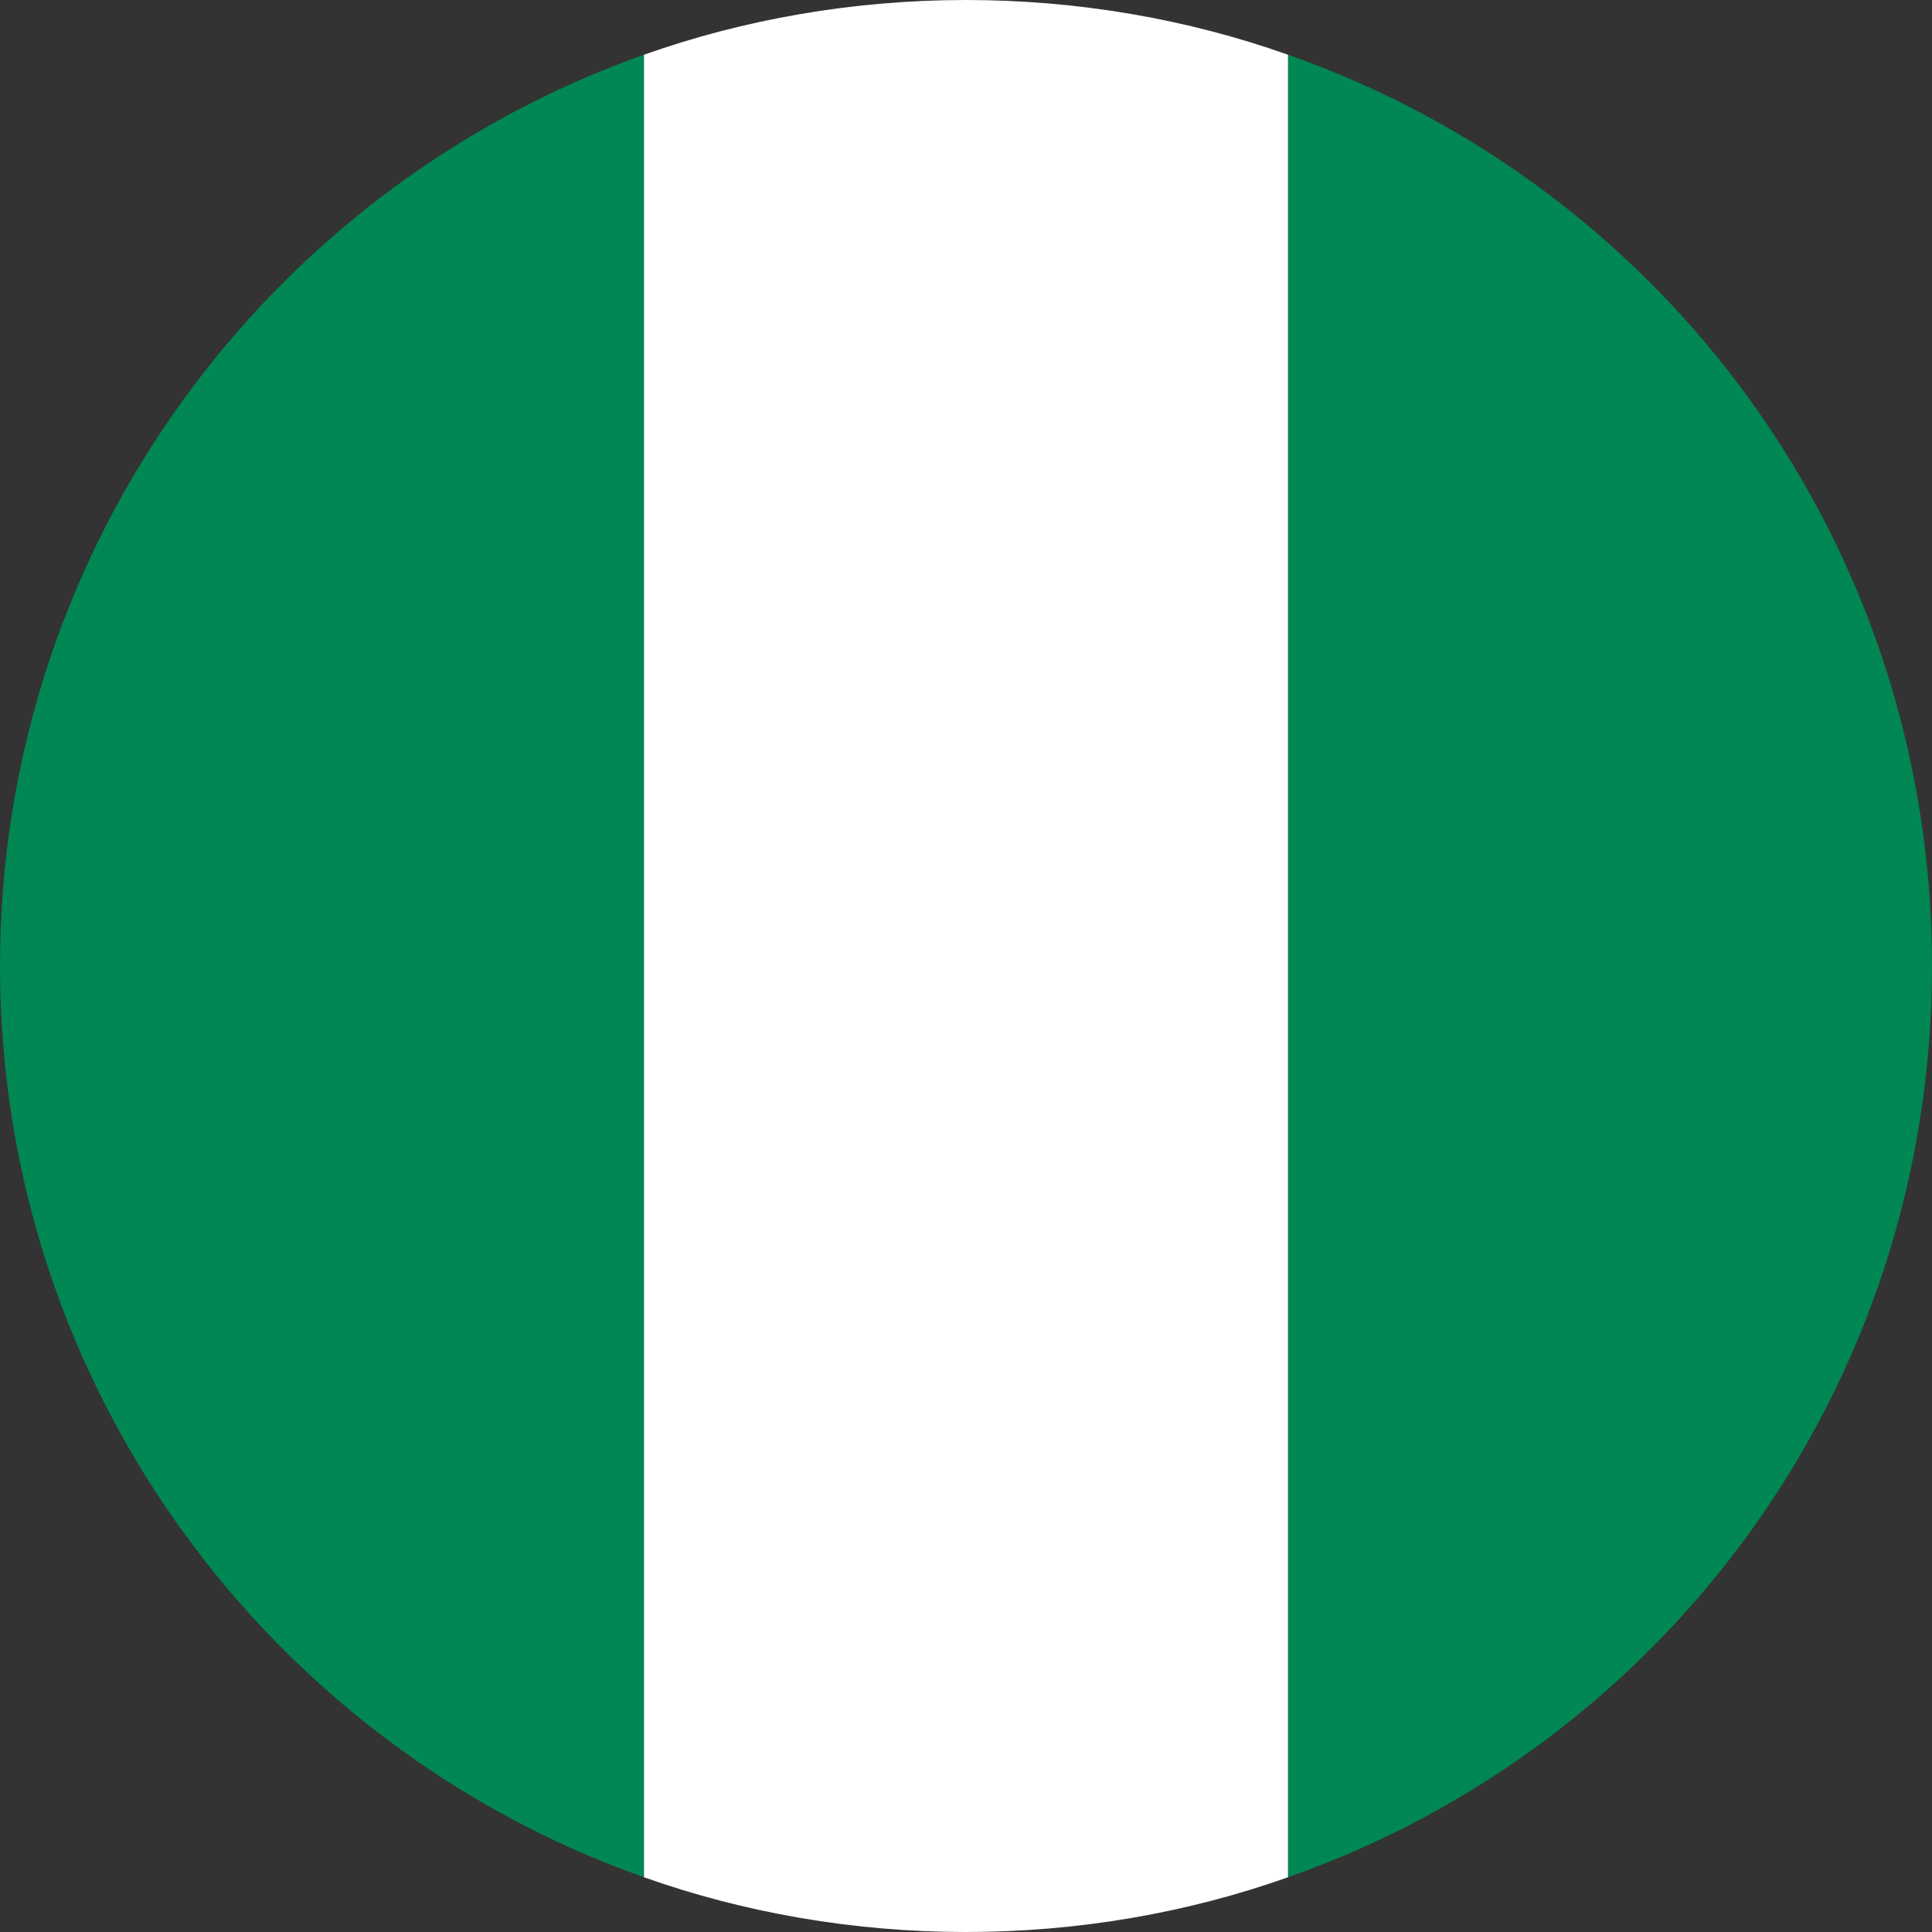
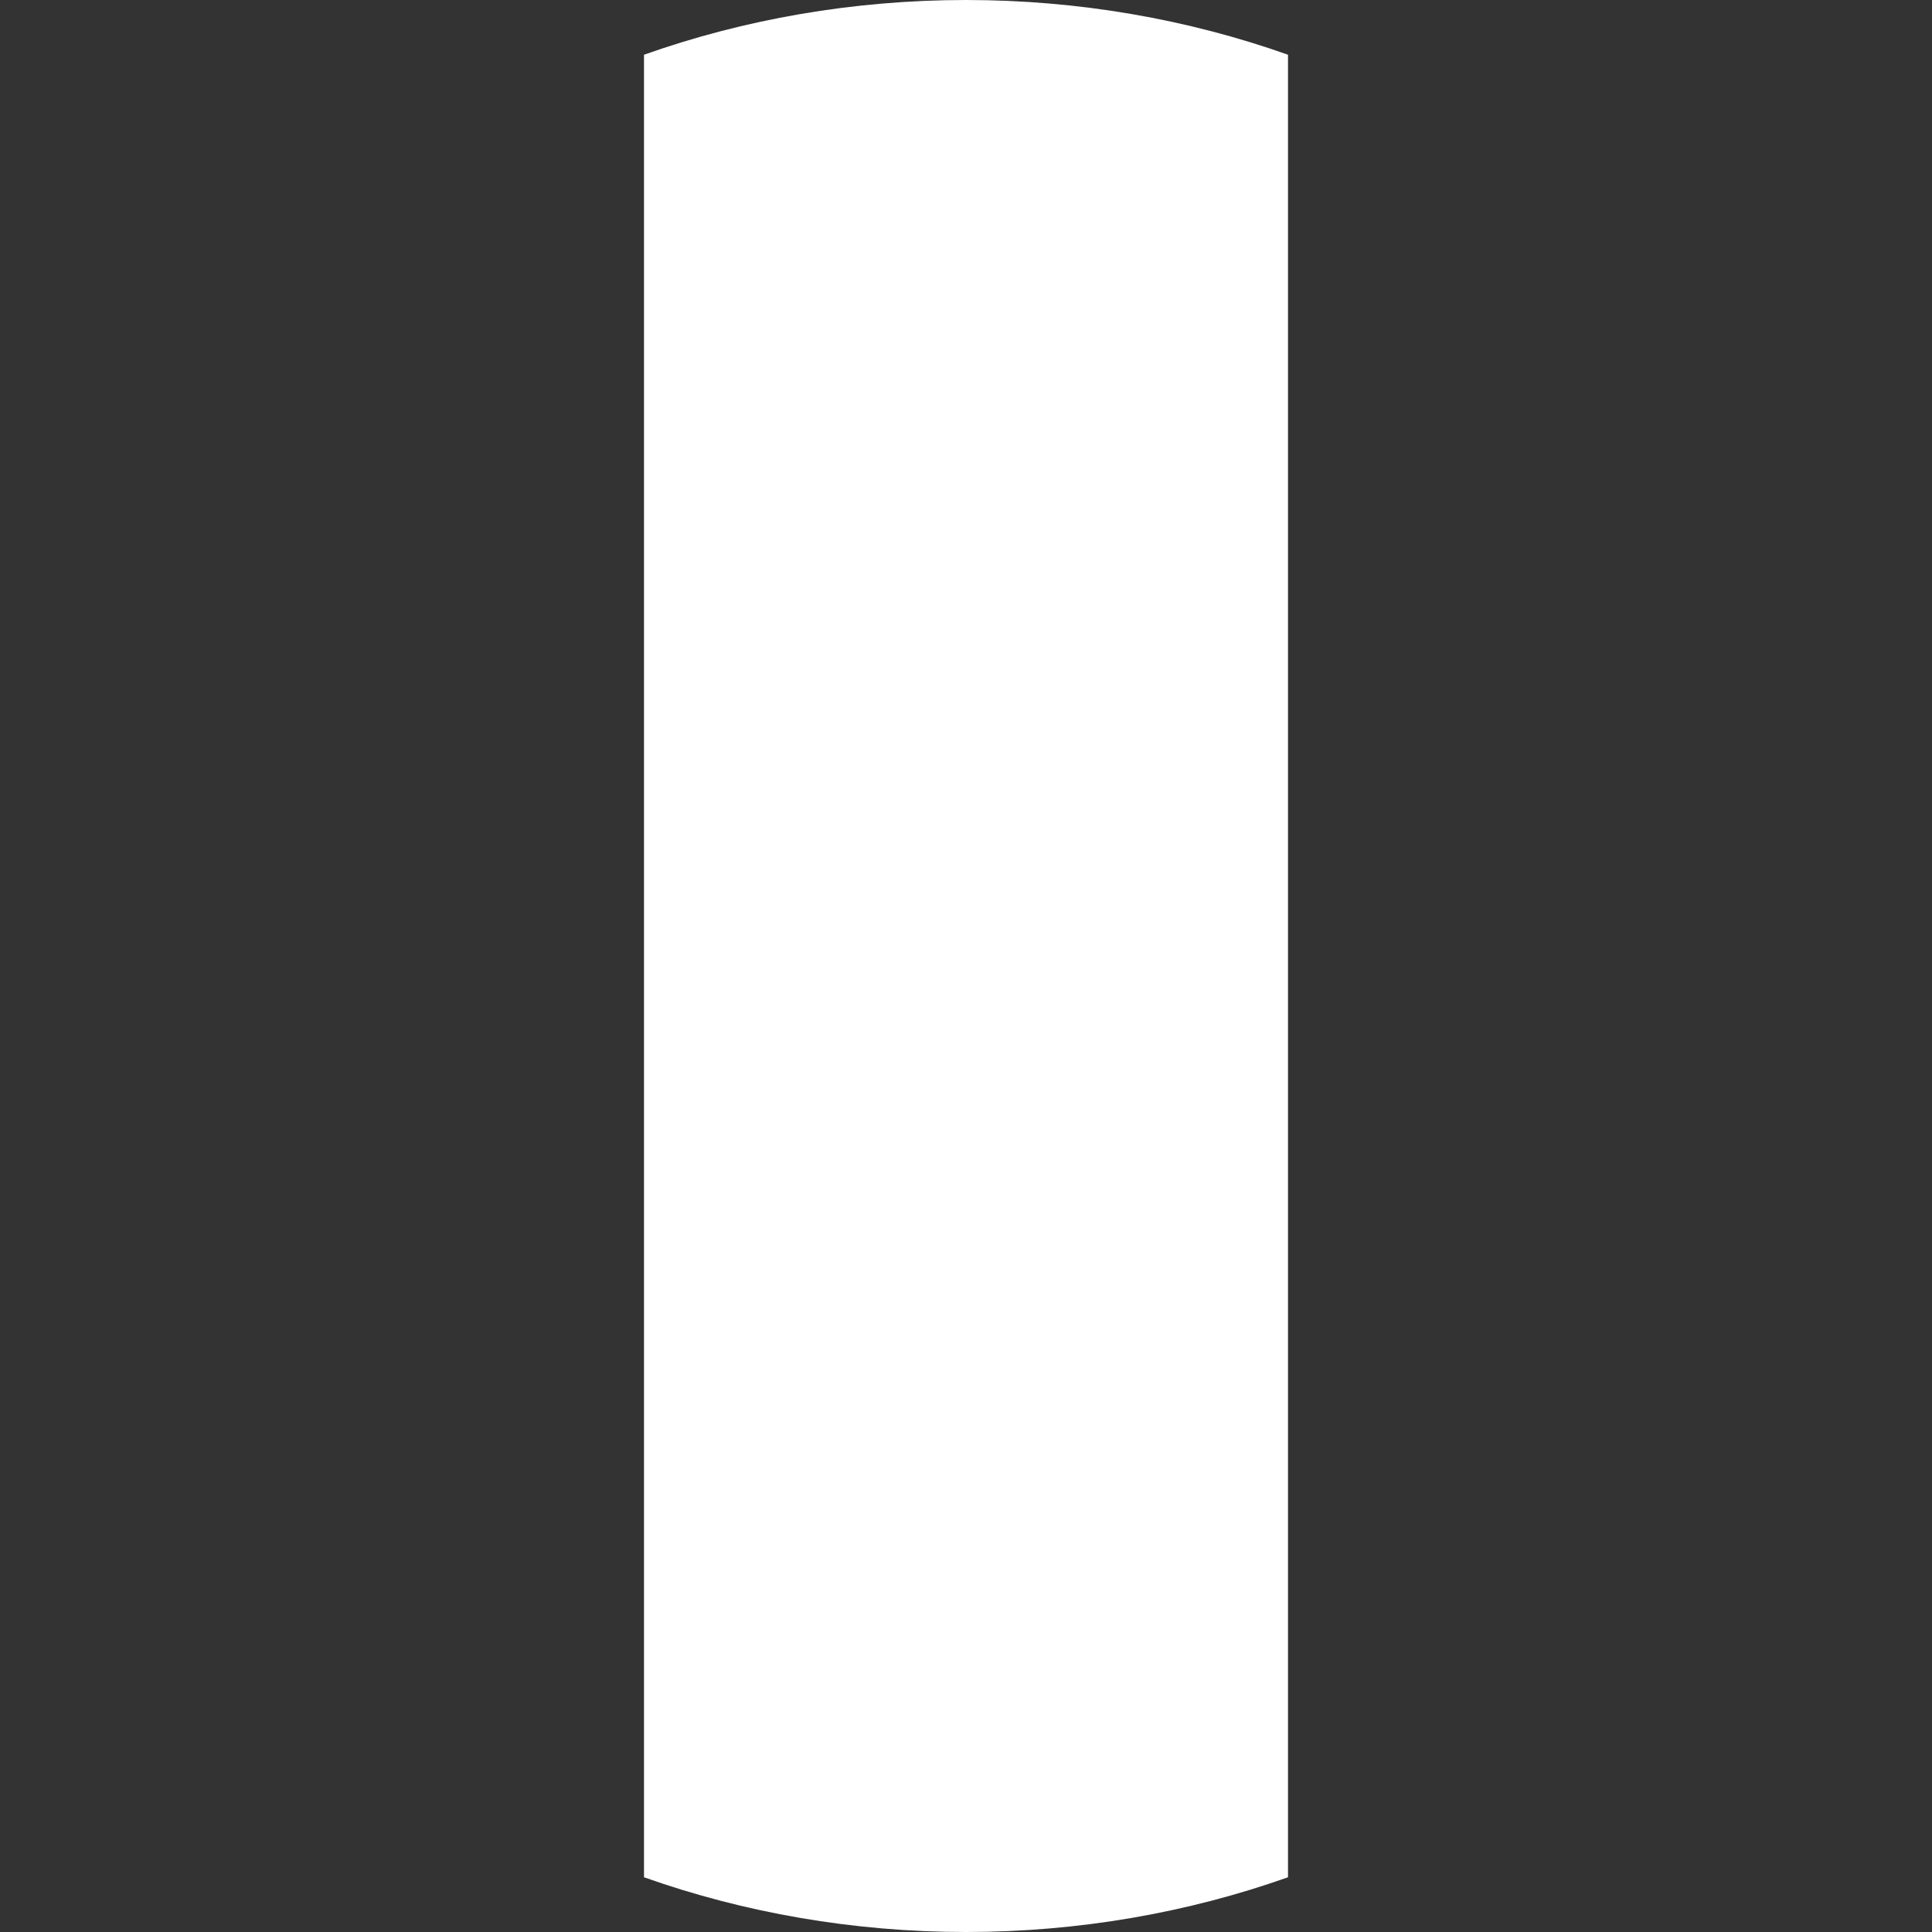
<svg xmlns="http://www.w3.org/2000/svg" width="18" height="18" viewBox="0 0 18 18" fill="none">
  <rect x="0" y="0" width="18" height="18" fill="#333333" stroke="none" />
-   <path d="M0 9C0 12.93 2.52 16.26 6 17.49V0.51C2.52 1.74 0 5.07 0 9ZM18 9C18 5.07 15.51 1.74 12 0.51V17.49C15.51 16.26 18 12.93 18 9Z" fill="#008753" />
  <path d="M6 17.49C6.93 17.82 7.95 18 9 18C10.05 18 11.07 17.82 12 17.49V0.51C11.07 0.18 10.05 0 9 0C7.95 0 6.93 0.18 6 0.51V17.49Z" fill="white" />
</svg>